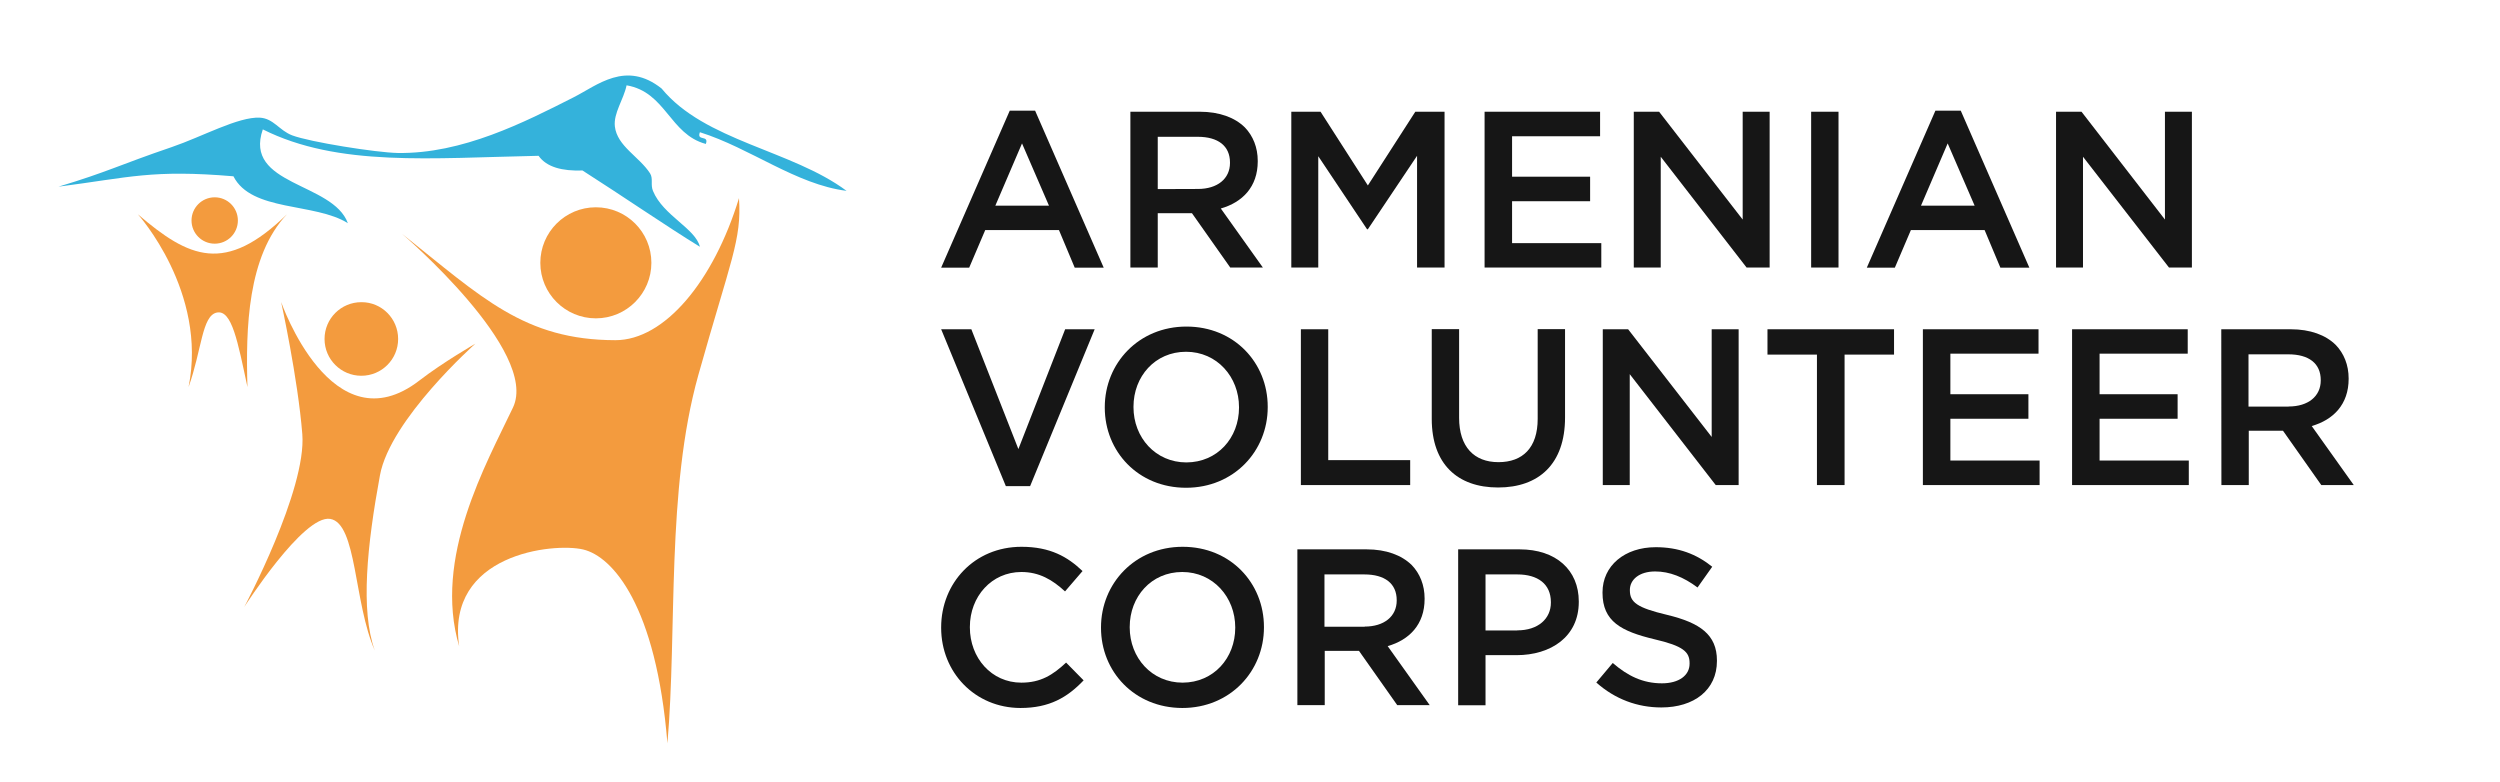
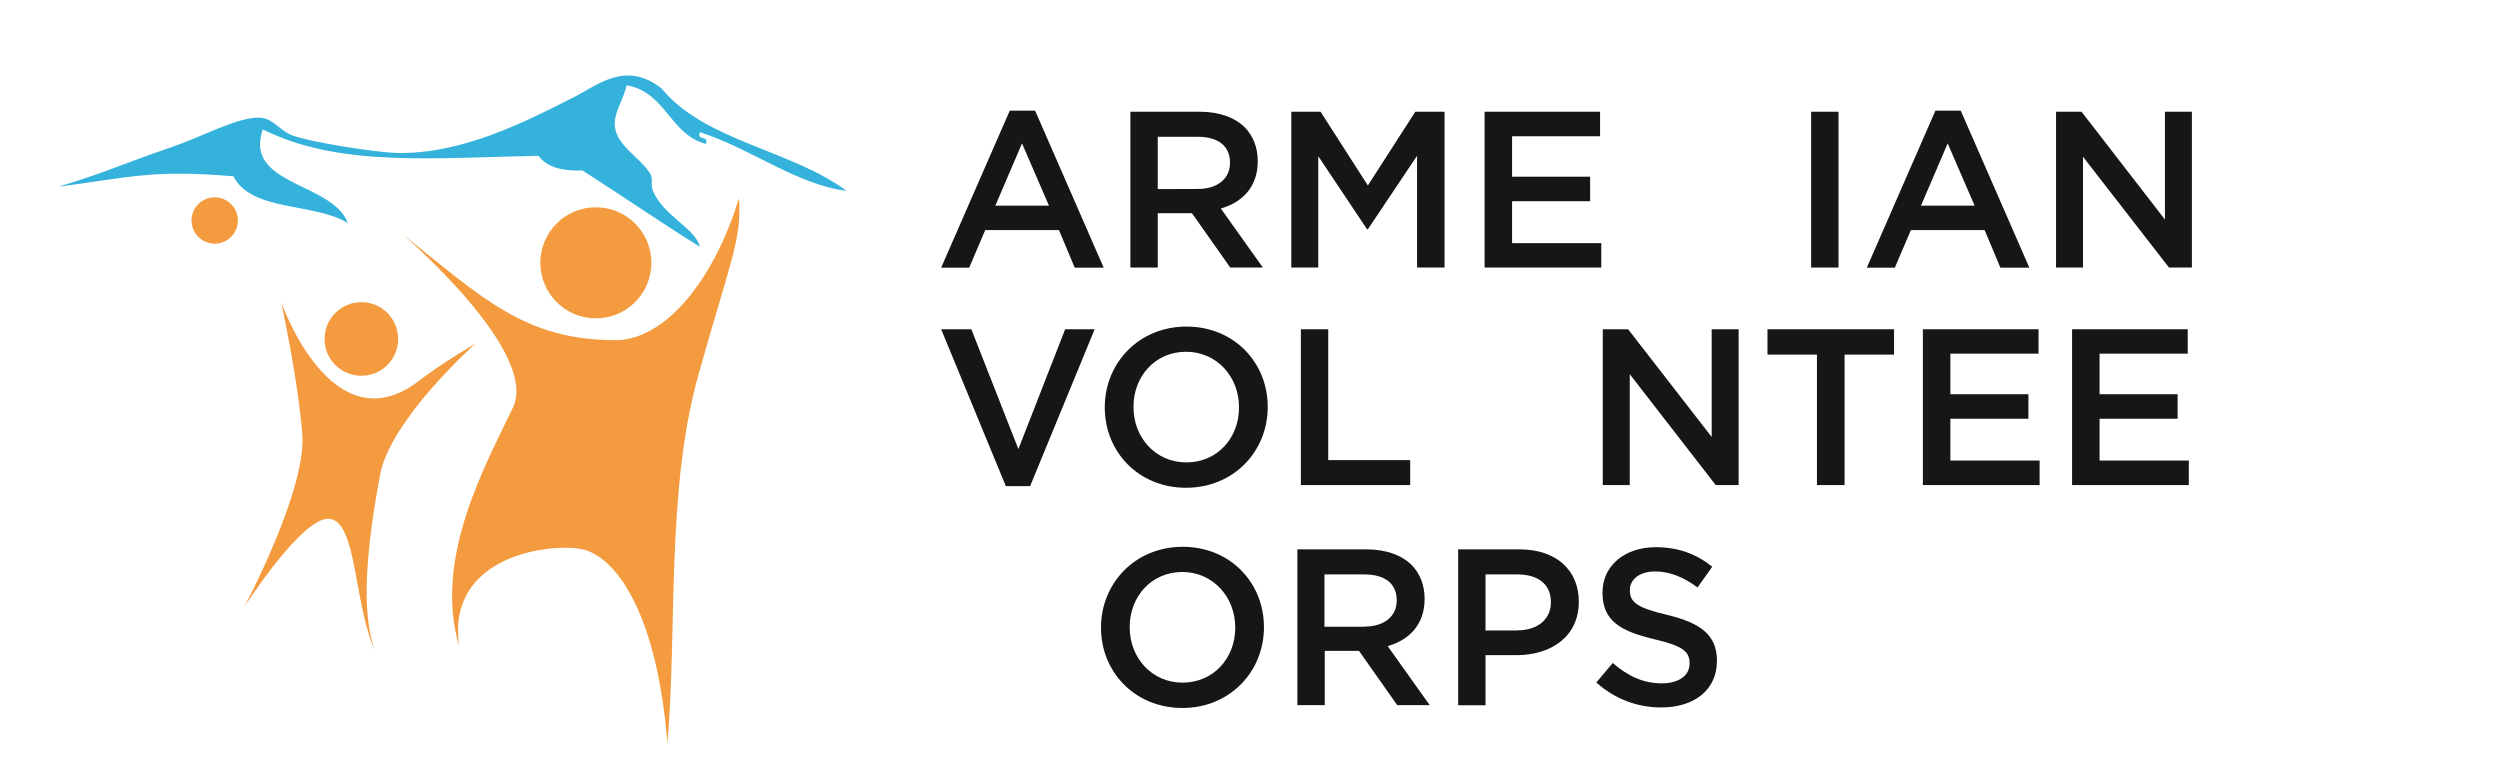
<svg xmlns="http://www.w3.org/2000/svg" version="1.1" id="Layer_1" x="0px" y="0px" viewBox="0 0 1854.9 580.2" style="enable-background:new 0 0 1854.9 580.2;" xml:space="preserve">
  <style type="text/css"> .st0{fill:#34B2DB;} .st1{fill:#F39B3E;} .st2{fill:#161616;} </style>
  <g>
    <path class="st0" d="M628.1,141.6c-37.4-4.7-71.3-31.7-108.8-43.5c-2.7,7,7,1.7,4.4,8.7c-26.9-7.2-29.6-38.5-58.8-43.5 c-2.2,10.6-9.8,20.6-8.7,30.5c1.7,14.7,18.1,22.4,26.1,34.8c2.5,3.9,0.2,8.4,2.2,13.1c7.5,18.2,31.5,27.8,34.8,41.4 c-24.3-14.9-58.7-38.5-87.1-56.6c-15,0.5-26.6-2.4-32.6-10.9C319.7,117.2,250.9,124,195,96c-14.5,41.8,52,39.1,63.1,69.6 c-24.5-15.4-71.5-8.3-84.9-34.8c-60.6-5.1-76.7,0.8-129.8,7.7c36.6-11,44.8-16,84.1-29.4c22.6-7.7,49.3-22.6,65.3-21.8 c10.2,0.6,14.3,9.4,23.9,13.1c13.1,5,62.5,12.8,78.3,13.1c48,0.8,94.3-22.9,130.6-41.3c17.6-8.9,38.8-27.6,65.3-6.5 C522.9,104.7,587.4,111.3,628.1,141.6" />
-     <path class="st1" d="M102.3,159c0,0,51.9,57.5,37.6,128.2c9.9-27.8,9.9-53,21-55.3c11.1-2.2,15.5,21.5,22.7,55.3 c-1.3-43.7,0-97.2,29.3-128.2C167,203.7,140.4,191.6,102.3,159" />
    <path class="st1" d="M176.5,163.6c0,9.5-7.7,17.2-17.2,17.2s-17.2-7.7-17.2-17.2s7.7-17.2,17.2-17.2 C168.8,146.4,176.5,154.1,176.5,163.6" />
    <path class="st1" d="M295.4,251.5c0,15.1-12.2,27.3-27.3,27.3c-15.1,0-27.3-12.2-27.3-27.3c0-15.1,12.2-27.3,27.3-27.3 C283.2,224.1,295.4,236.4,295.4,251.5" />
    <path class="st1" d="M483.3,195c0,22.7-18.4,41.2-41.2,41.2c-22.7,0-41.2-18.4-41.2-41.2c0-22.7,18.4-41.2,41.2-41.2 S483.3,172.2,483.3,195" />
    <path class="st1" d="M208.6,224.1c0,0,37.6,108.5,102.6,58.2c17.5-13.5,41.5-27.3,41.5-27.3s-63.2,56.1-70.8,97.7 c-9.5,51.6-14.6,100.2-3.8,130c-15.7-35.6-13.2-94.4-33.1-97.7c-19.9-3.3-63.8,65.4-63.8,65.4s46.4-86.9,43.1-128.3 C221,280.7,208.6,224.1,208.6,224.1" />
    <path class="st1" d="M298.3,173.5c0,0,102.2,87.2,82.3,128.9c-19.8,41.7-59.4,111.5-39.9,177.2c-10.1-68.8,70.1-77.1,92-71.9 s54.2,41.7,62.5,143.8c7.3-84.4-1-187.6,22.9-273.1c24-85.5,32.3-100.3,30.2-131.4c-18.8,61.6-55.2,105.4-91.7,105.4 C389,252.3,357.7,220.8,298.3,173.5" />
  </g>
  <g>
    <g>
      <path class="st2" d="M778.3,152.6l-20-46.2l-19.8,46.2H778.3z M749.2,82.1H768l50.9,116.5h-21.5l-11.7-27.9H731l-11.9,27.9h-20.8 L749.2,82.1z" />
      <g>
        <g>
          <path class="st2" d="M888.8,140.2c14.5,0,23.8-7.6,23.8-19.3v-0.3c0-12.4-8.9-19.1-23.9-19.1H859v38.8L888.8,140.2L888.8,140.2z M838.7,82.9h51.5c14.5,0,26,4.3,33.4,11.6c6.1,6.3,9.6,14.9,9.6,24.9v0.3c0,19-11.4,30.4-27.4,35l31.2,43.8h-24.2l-28.4-40.3 H859v40.3h-20.3V82.9z" />
        </g>
      </g>
      <polygon class="st2" points="958.1,82.9 979.8,82.9 1014.9,137.6 1050.1,82.9 1071.8,82.9 1071.8,198.5 1051.4,198.5 1051.4,115.6 1014.9,170.1 1014.3,170.1 978.1,115.9 978.1,198.5 958.1,198.5 " />
      <polygon class="st2" points="1101.5,82.9 1187.2,82.9 1187.2,101.1 1121.9,101.1 1121.9,131.1 1179.8,131.1 1179.8,149.3 1121.9,149.3 1121.9,180.4 1188.1,180.4 1188.1,198.5 1101.5,198.5 " />
-       <polygon class="st2" points="1212.2,82.9 1231,82.9 1293,162.9 1293,82.9 1313,82.9 1313,198.5 1295.9,198.5 1232.2,116.3 1232.2,198.5 1212.2,198.5 " />
      <rect x="1343.8" y="82.9" class="st2" width="20.3" height="115.6" />
      <path class="st2" d="M1465.1,152.6l-20-46.2l-19.8,46.2H1465.1z M1436,82.1h18.8l50.9,116.5h-21.5l-11.7-27.9h-54.7l-11.9,27.9 h-20.8L1436,82.1z" />
      <polygon class="st2" points="1525.5,82.9 1544.4,82.9 1606.3,162.9 1606.3,82.9 1626.3,82.9 1626.3,198.5 1609.3,198.5 1545.5,116.3 1545.5,198.5 1525.5,198.5 " />
    </g>
    <g>
      <polygon class="st2" points="698.3,244.3 720.7,244.3 755.6,333.2 790.3,244.3 812.2,244.3 764.3,360.7 746.3,360.7 " />
      <g>
        <g>
          <path class="st2" d="M919.3,302.4v-0.3c0-22.4-16.3-41.1-39.3-41.1s-39,18.3-39,40.8v0.3c0,22.5,16.3,41,39.3,41 C903.3,343,919.3,324.9,919.3,302.4 M819.7,302.4v-0.3c0-32.5,25.1-59.8,60.6-59.8s60.3,26.9,60.3,59.5v0.3 c0,32.6-25.1,59.8-60.6,59.8C844.5,361.9,819.7,335,819.7,302.4" />
        </g>
      </g>
      <polygon class="st2" points="965.2,244.3 985.5,244.3 985.5,341.4 1046.3,341.4 1046.3,359.9 965.2,359.9 " />
      <g>
        <g>
-           <path class="st2" d="M1062.3,310.8v-66.6h20.3V310c0,21.5,11.1,32.9,29.2,32.9c18,0,29.1-10.7,29.1-32.1v-66.6h20.3v65.6 c0,34.5-19.5,51.9-49.7,51.9C1081.5,361.7,1062.3,344.4,1062.3,310.8" />
-         </g>
+           </g>
      </g>
      <polygon class="st2" points="1189.2,244.3 1208,244.3 1270,324.2 1270,244.3 1290,244.3 1290,359.9 1273,359.9 1209.2,277.6 1209.2,359.9 1189.2,359.9 " />
      <polygon class="st2" points="1348.1,263.1 1311.4,263.1 1311.4,244.3 1405.3,244.3 1405.3,263.1 1368.6,263.1 1368.6,359.9 1348.1,359.9 " />
      <polygon class="st2" points="1426.7,244.3 1512.5,244.3 1512.5,262.4 1447.1,262.4 1447.1,292.5 1505,292.5 1505,310.7 1447.1,310.7 1447.1,341.7 1513.3,341.7 1513.3,359.9 1426.7,359.9 " />
      <polygon class="st2" points="1537.4,244.3 1623.2,244.3 1623.2,262.4 1557.8,262.4 1557.8,292.5 1615.7,292.5 1615.7,310.7 1557.8,310.7 1557.8,341.7 1624,341.7 1624,359.9 1537.4,359.9 " />
-       <path class="st2" d="M1698.1,301.6c14.5,0,23.8-7.6,23.8-19.3V282c0-12.4-8.9-19.1-24-19.1h-29.6v38.8h29.8V301.6z M1648.1,244.3 h51.5c14.6,0,26,4.3,33.4,11.6c6.1,6.3,9.6,14.9,9.6,24.9v0.3c0,19-11.4,30.4-27.4,35l31.2,43.8h-24.1l-28.4-40.3h-25.4v40.3 h-20.3L1648.1,244.3L1648.1,244.3z" />
    </g>
    <g>
-       <path class="st2" d="M698.3,465.8v-0.3c0-32.8,24.6-59.8,59.6-59.8c21.3,0,34.2,7.4,45.3,18l-13,15.1 c-9.3-8.6-19.1-14.4-32.4-14.4c-22,0-38.2,18.1-38.2,40.8v0.3c0,22.6,16,41,38.2,41c14.2,0,23.3-5.6,33.2-14.9l13,13.2 c-12,12.6-25.3,20.5-46.9,20.5C723.4,525.2,698.3,498.9,698.3,465.8" />
      <path class="st2" d="M916.5,465.8v-0.3c0-22.4-16.4-41.1-39.3-41.1c-23,0-39,18.3-39,40.8v0.3c0,22.5,16.3,41,39.3,41 C900.5,506.4,916.5,488.2,916.5,465.8 M816.9,465.8v-0.3c0-32.5,25.1-59.8,60.6-59.8s60.3,26.9,60.3,59.5v0.3 c0,32.6-25.1,59.8-60.6,59.8C841.7,525.2,816.9,498.3,816.9,465.8" />
      <path class="st2" d="M1012.5,464.9c14.5,0,23.8-7.6,23.8-19.3v-0.3c0-12.4-8.9-19.1-24-19.1h-29.6V465h29.8V464.9z M962.4,407.6 h51.6c14.5,0,25.9,4.3,33.4,11.6c6.1,6.3,9.6,14.9,9.6,24.9v0.3c0,19-11.4,30.4-27.4,35l31.2,43.8h-24.1l-28.4-40.3h-25.4v40.3 h-20.3V407.6H962.4z" />
      <path class="st2" d="M1125.8,467.7c15.4,0,24.9-8.6,24.9-20.6v-0.3c0-13.5-9.7-20.6-24.9-20.6h-23.6v41.6h23.6V467.7z M1081.9,407.6h45.6c27.1,0,43.9,15.4,43.9,38.7v0.3c0,25.9-20.8,39.5-46.2,39.5h-23v37.2h-20.3V407.6z" />
      <path class="st2" d="M1184.4,506.4l12.2-14.5c11.1,9.6,22.3,15.1,36.5,15.1c12.6,0,20.5-5.9,20.5-14.5V492 c0-8.3-4.6-12.7-26.1-17.7c-24.6-5.9-38.5-13.2-38.5-34.5v-0.3c0-19.8,16.5-33.5,39.5-33.5c16.9,0,30.2,5.1,41.9,14.5l-10.9,15.4 c-10.4-7.8-20.8-11.9-31.4-11.9c-11.9,0-18.8,6.1-18.8,13.7v0.3c0,8.9,5.3,12.9,27.6,18.2c24.5,5.9,37,14.7,37,33.9v0.3 c0,21.6-17,34.5-41.3,34.5C1215,524.9,1198.3,518.8,1184.4,506.4" />
    </g>
  </g>
</svg>